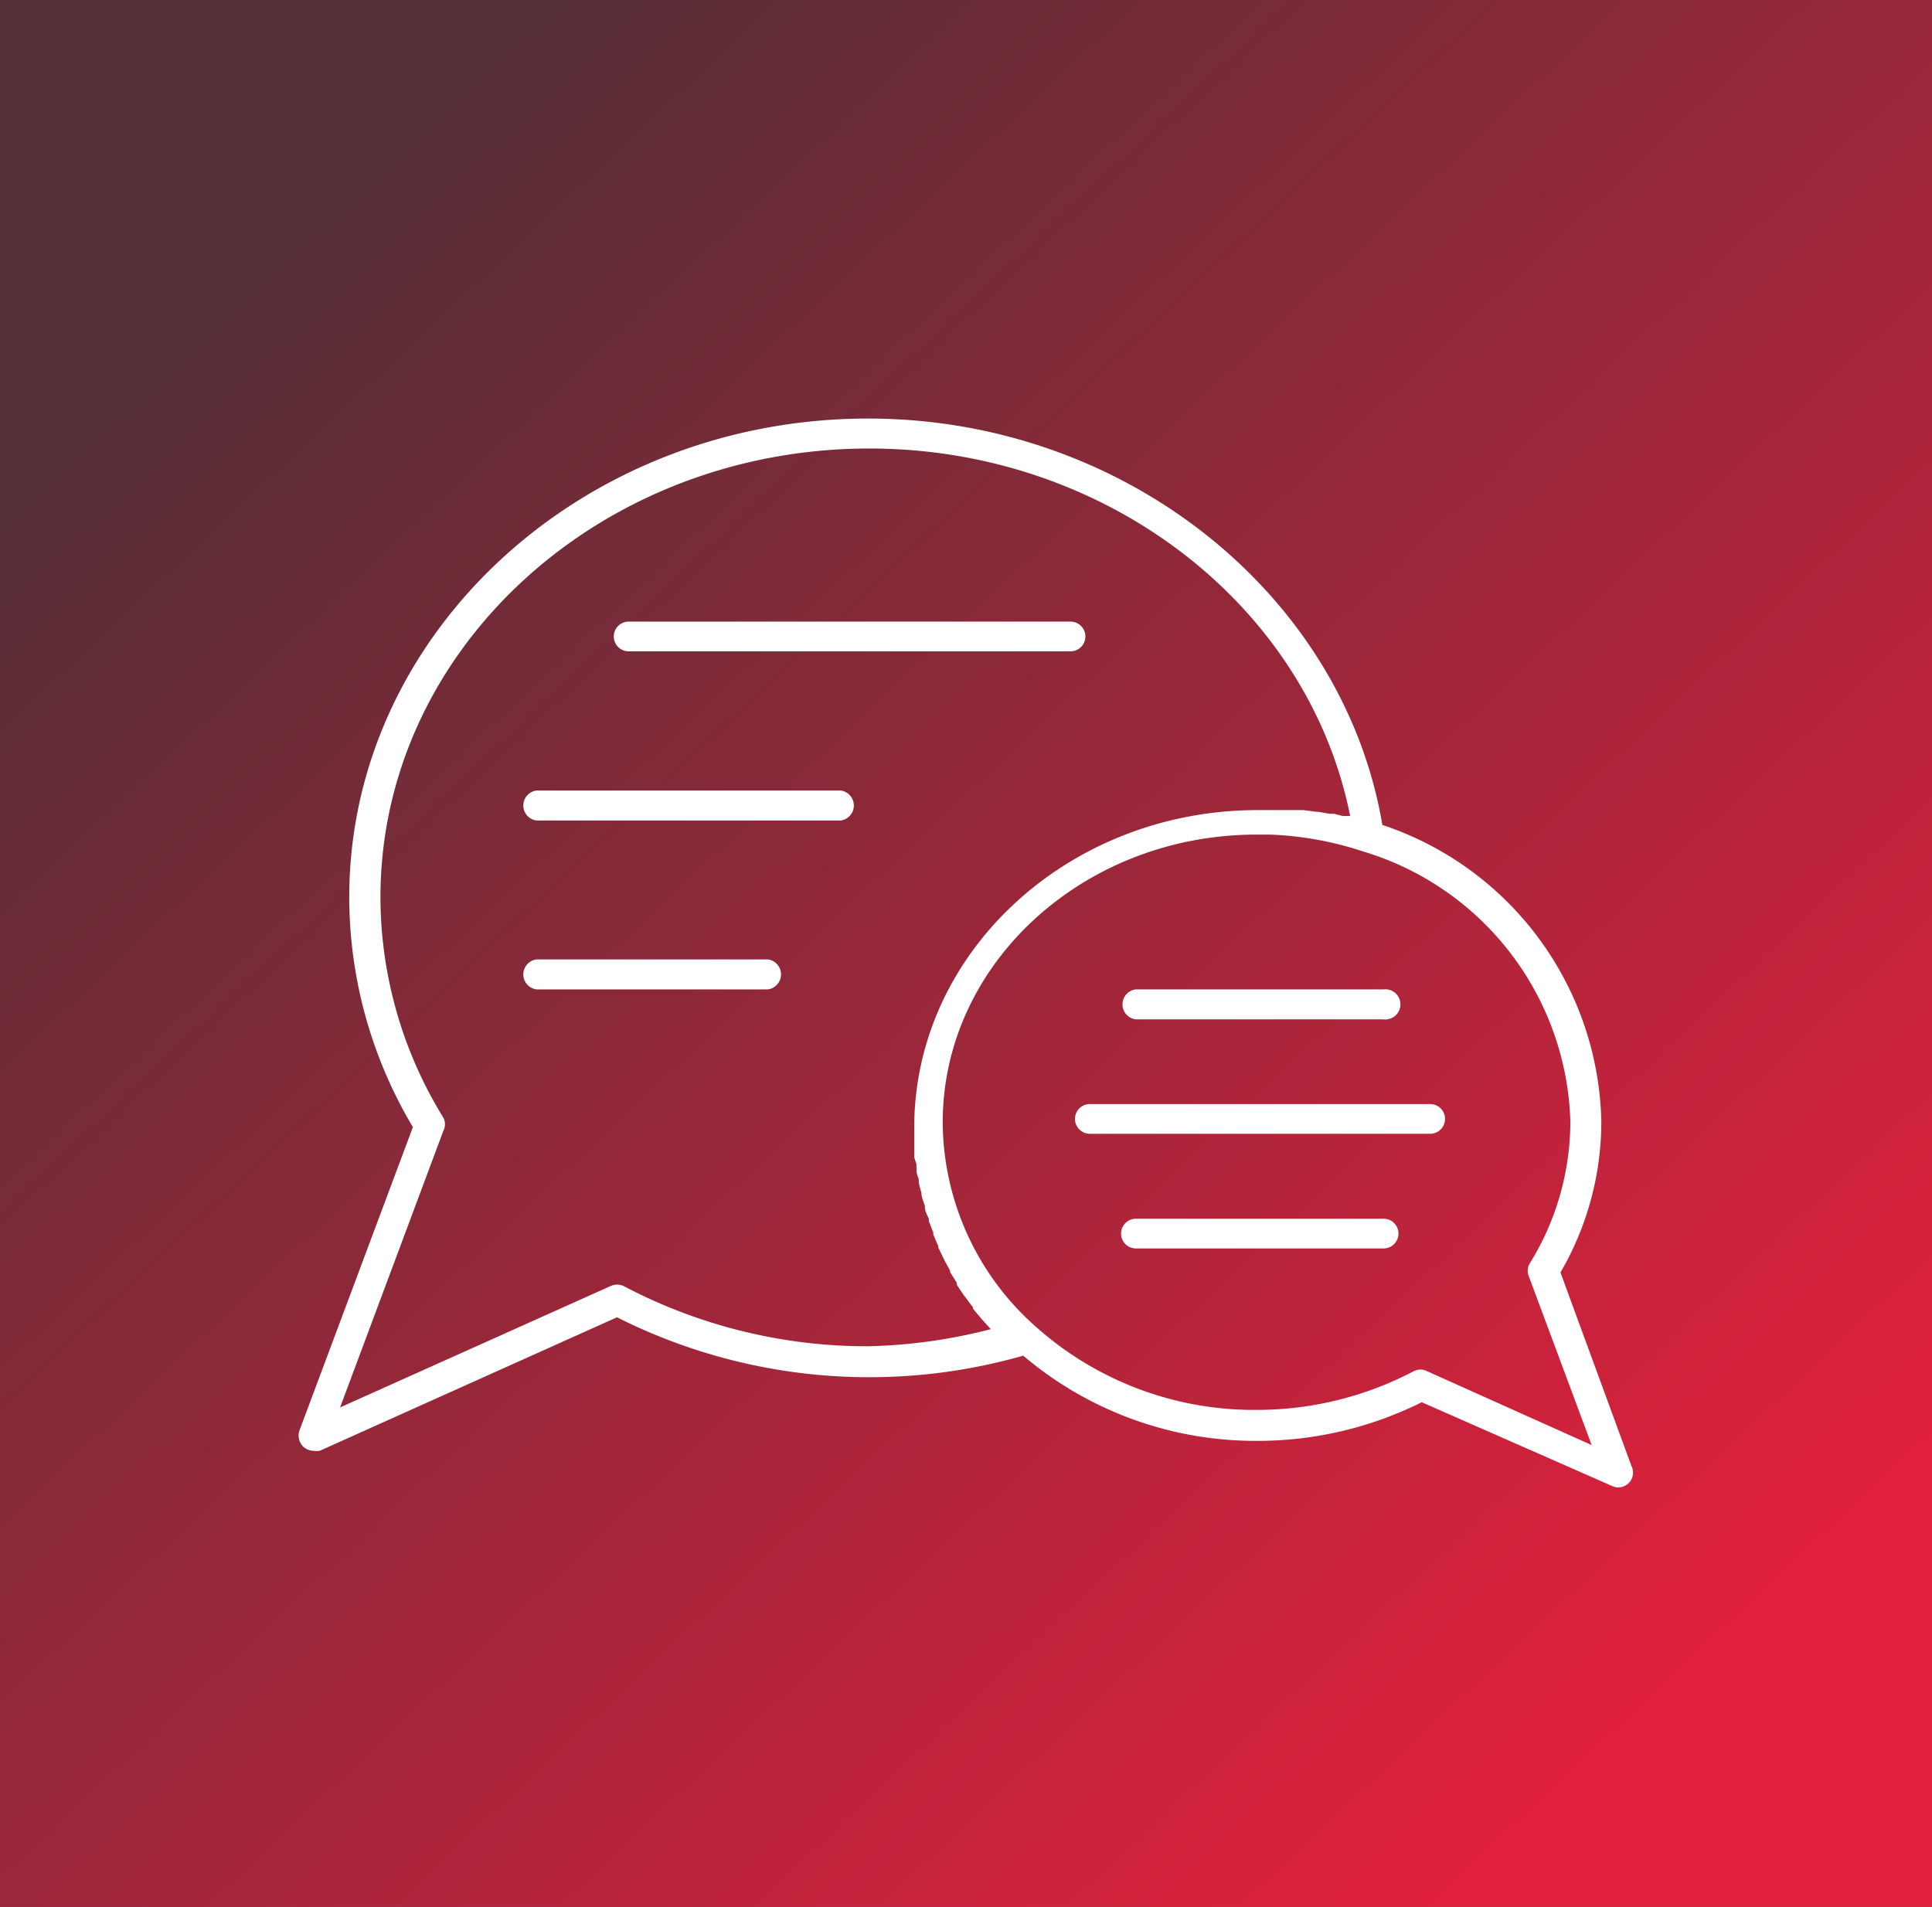
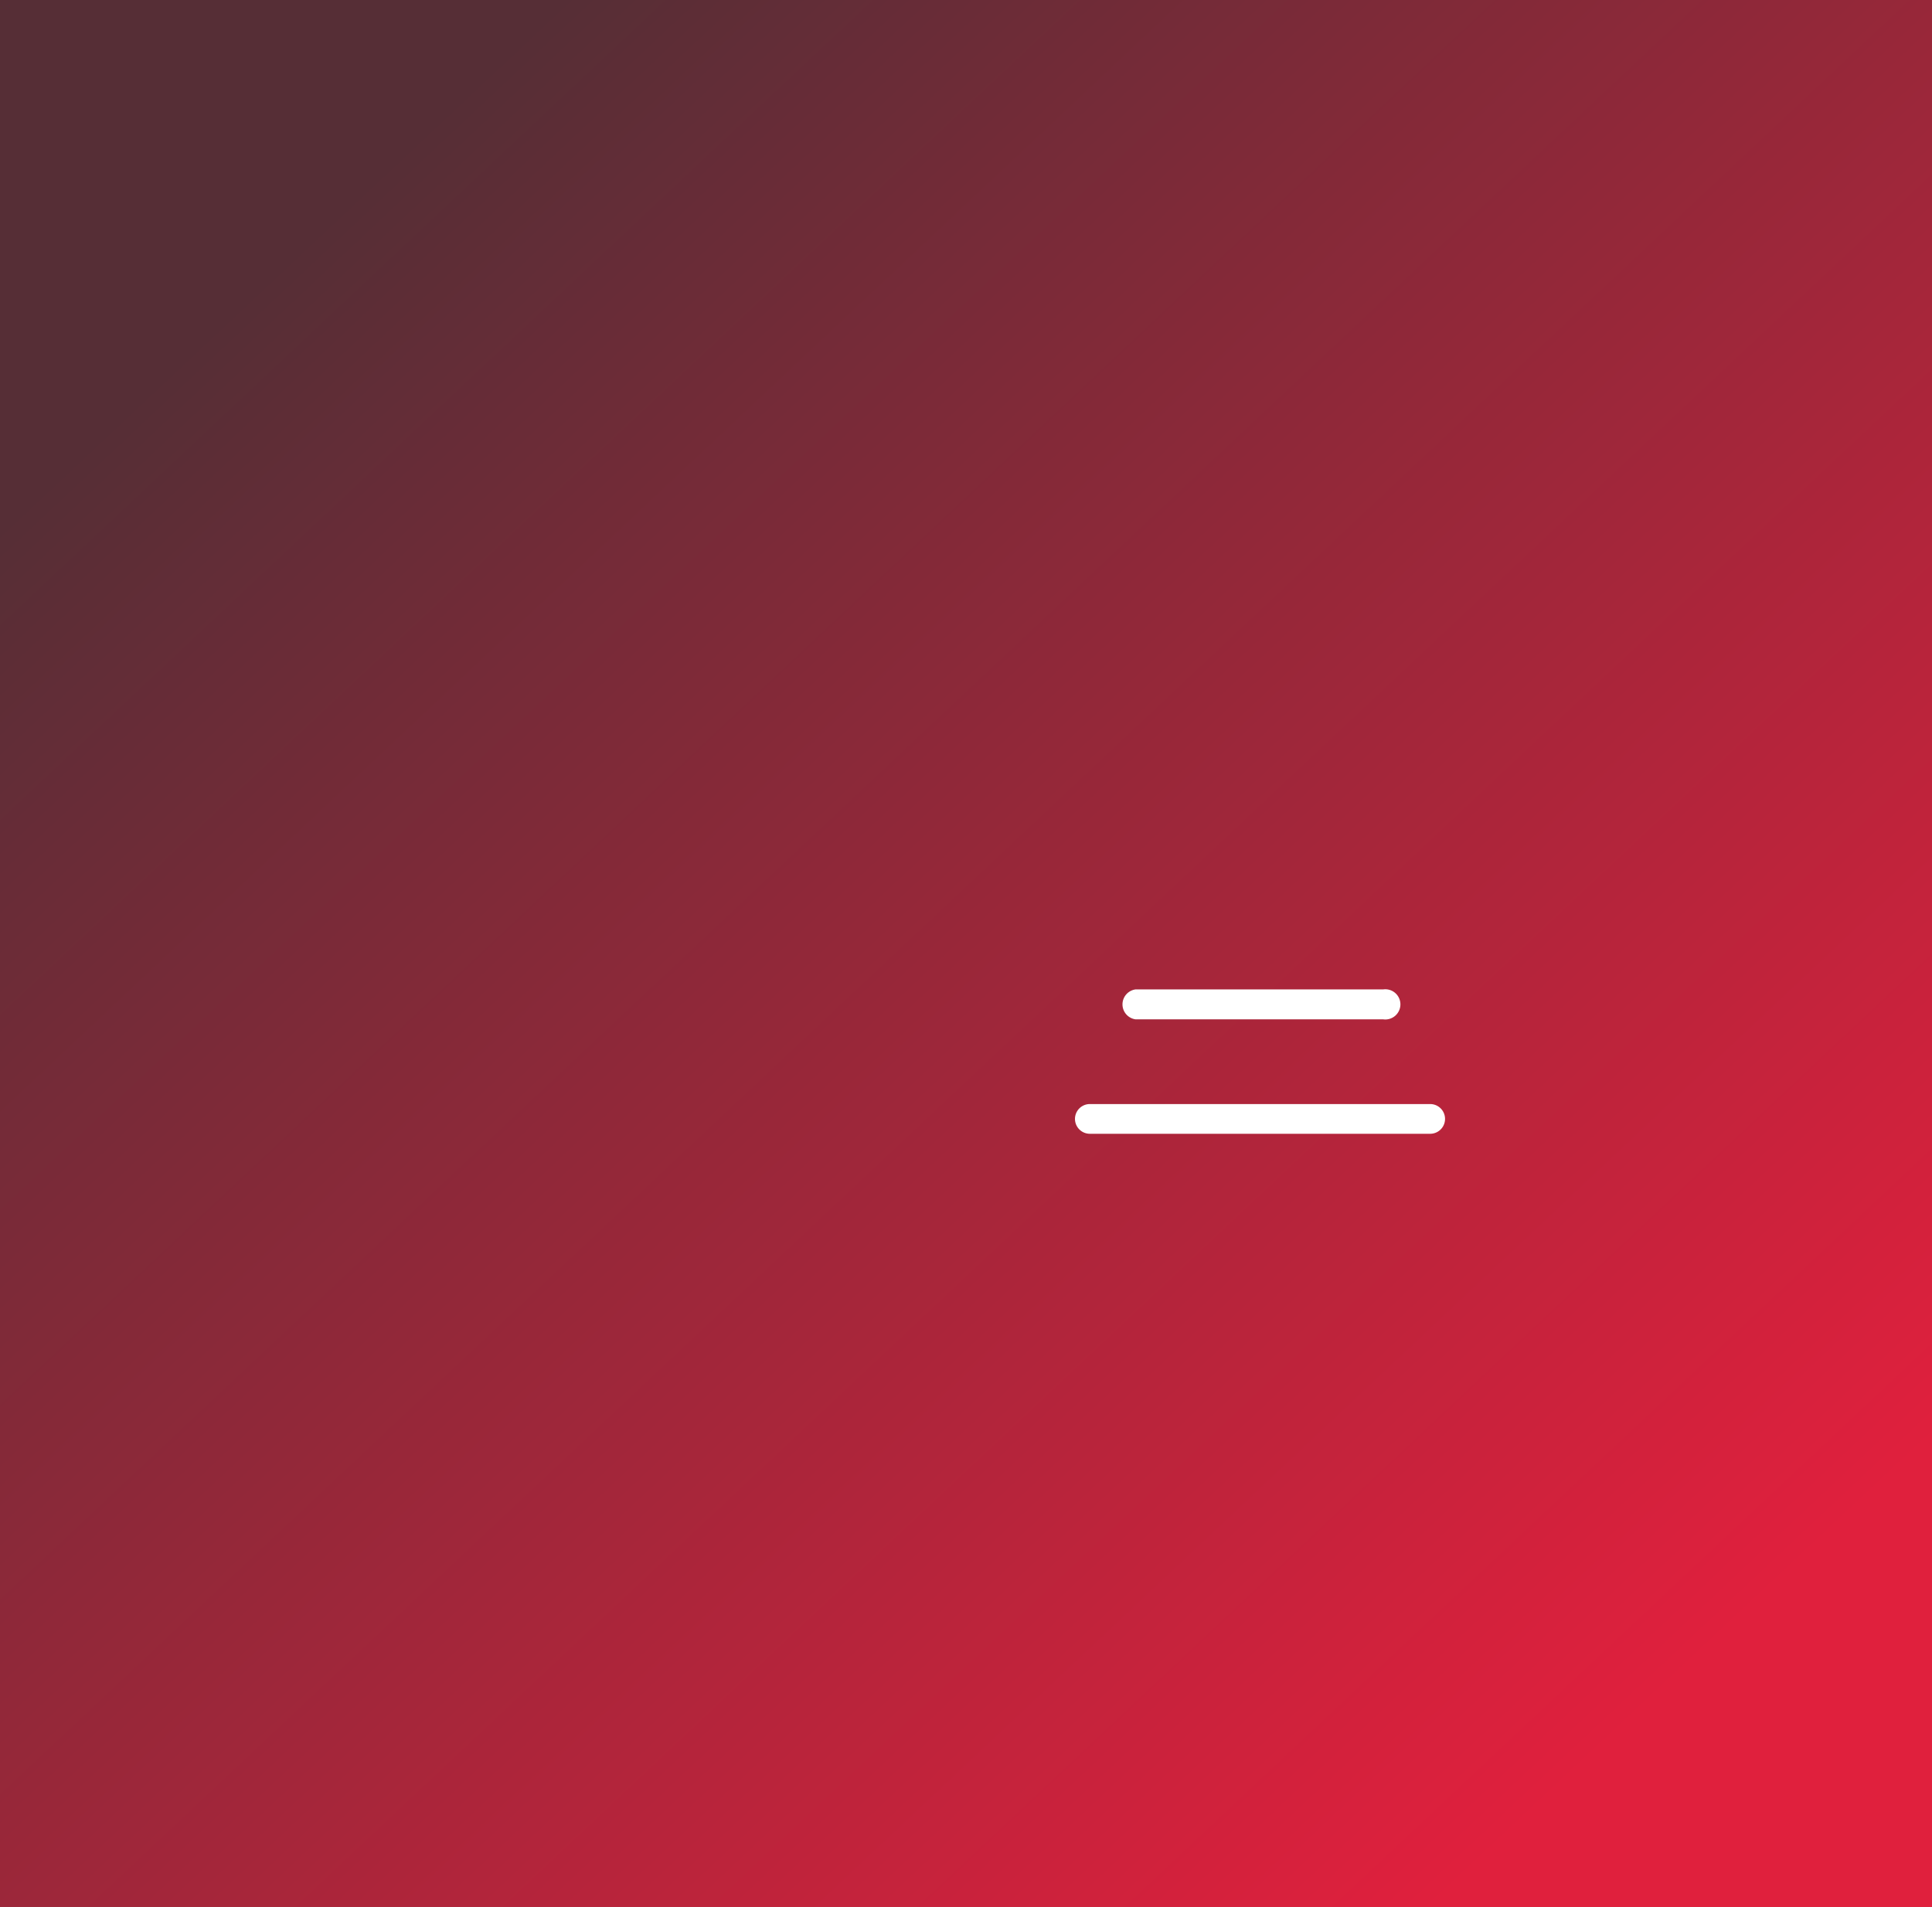
<svg xmlns="http://www.w3.org/2000/svg" id="Layer_1" data-name="Layer 1" viewBox="0 0 78 77">
  <rect x="0" y="0" width="78" height="77" fill="#808080" stroke="none" />
  <defs>
    <style>.cls-1{fill:url(#linear-gradient);}.cls-2{fill:#fff;}</style>
    <linearGradient id="linear-gradient" x1="9.19" y1="6.78" x2="65.87" y2="67.09" gradientUnits="userSpaceOnUse">
      <stop offset="0.03" stop-color="#e0203d" />
      <stop offset="1" stop-color="#562e36" />
    </linearGradient>
  </defs>
  <rect class="cls-1" x="-2.39" y="-2.04" width="82.77" height="81.07" transform="translate(78 77) rotate(180)" />
-   <path class="cls-2" d="M65.86,59.18,63,51.38a12.11,12.11,0,0,0,1.65-6.07,12.91,12.91,0,0,0-8.84-12C54.23,24,45.4,16.9,35.05,16.9,23.5,16.9,14.1,25.58,14.1,36.23a18.15,18.15,0,0,0,2.57,9.28L12.09,57.76a.63.63,0,0,0,.16.66.62.62,0,0,0,.41.16.74.74,0,0,0,.25,0l12-5.39a22.64,22.64,0,0,0,16.4,1.55,14.49,14.49,0,0,0,9.45,3.44,14.84,14.84,0,0,0,6.64-1.56L65.08,60a.57.57,0,0,0,.25.06h0a.6.6,0,0,0,.6-.61A.65.65,0,0,0,65.86,59.18ZM35.05,54.36a21.07,21.07,0,0,1-9.87-2.43.62.62,0,0,0-.53,0L13.73,56.83,17.9,45.66a.58.58,0,0,0,0-.53,17,17,0,0,1-2.54-8.9c0-10,8.85-18.12,19.74-18.12,9.54,0,17.71,6.32,19.41,14.84l-.11,0-.18,0-.36-.09-.18,0-.45-.08-.08,0-.53-.07-.16,0-.39,0h-.19l-.38,0h-.72c-7.65,0-13.87,5.75-13.87,12.82,0,.18,0,.36,0,.54v.06c0,.17,0,.34,0,.51v.09A4.1,4.1,0,0,0,37,47v.09c0,.17,0,.33.09.5v.06c0,.18.07.35.11.52h0c0,.18.09.35.14.52l0,.05c0,.17.1.33.16.48l0,.09.18.46,0,.08c.07.16.13.31.2.46l0,.06.23.48h0c.08.16.17.31.25.46l0,.06.27.43,0,.08.28.42.06.07c.1.14.2.28.31.41l0,.06.35.42h0l.37.41,0,0A21.61,21.61,0,0,1,35.05,54.36Zm22.55,1a.57.57,0,0,0-.25-.06.64.64,0,0,0-.28.07,13.61,13.61,0,0,1-6.34,1.56,13.22,13.22,0,0,1-8.9-3.35,11.08,11.08,0,0,1-3.77-8.26c0-6.41,5.69-11.62,12.67-11.62h.55a13.5,13.5,0,0,1,3.75.68A11.74,11.74,0,0,1,63.4,45.31,10.91,10.91,0,0,1,61.77,51a.58.58,0,0,0-.05.53l2.54,6.82Z" />
-   <path class="cls-2" d="M43.82,25.7a.6.6,0,0,0-.61-.6H25.38a.6.6,0,1,0,0,1.2H43.21A.6.6,0,0,0,43.82,25.7Z" />
-   <path class="cls-2" d="M33.94,31.92H21.66a.61.61,0,0,0,0,1.21H33.94a.61.61,0,0,0,0-1.21Z" />
-   <path class="cls-2" d="M31,38.74H21.66a.61.61,0,0,0,0,1.21H31a.61.61,0,0,0,0-1.21Z" />
  <path class="cls-2" d="M45.85,41.16h10a.61.61,0,1,0,0-1.21h-10a.61.61,0,0,0,0,1.21Z" />
  <path class="cls-2" d="M57.74,44.58H44a.6.6,0,0,0,0,1.2H57.74a.6.6,0,1,0,0-1.2Z" />
-   <path class="cls-2" d="M55.86,49.21h-10a.6.6,0,1,0,0,1.2h10a.6.6,0,1,0,0-1.2Z" />
</svg>